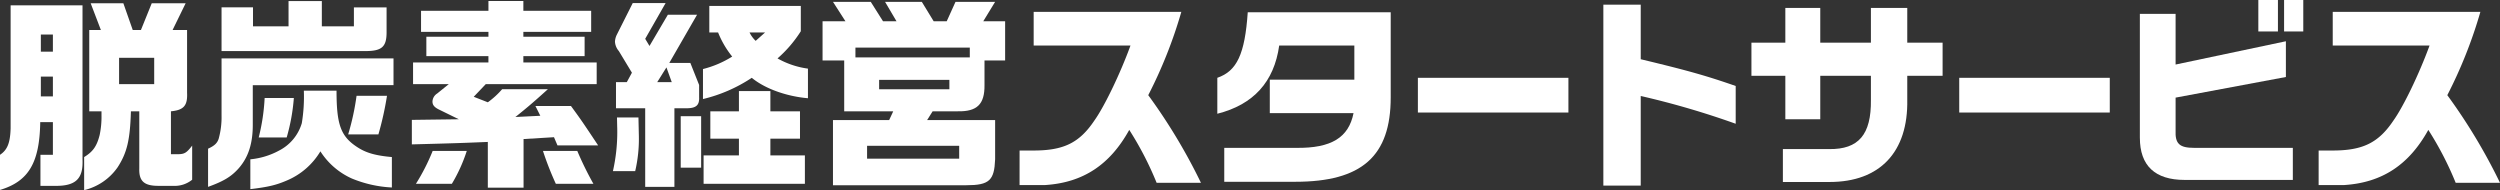
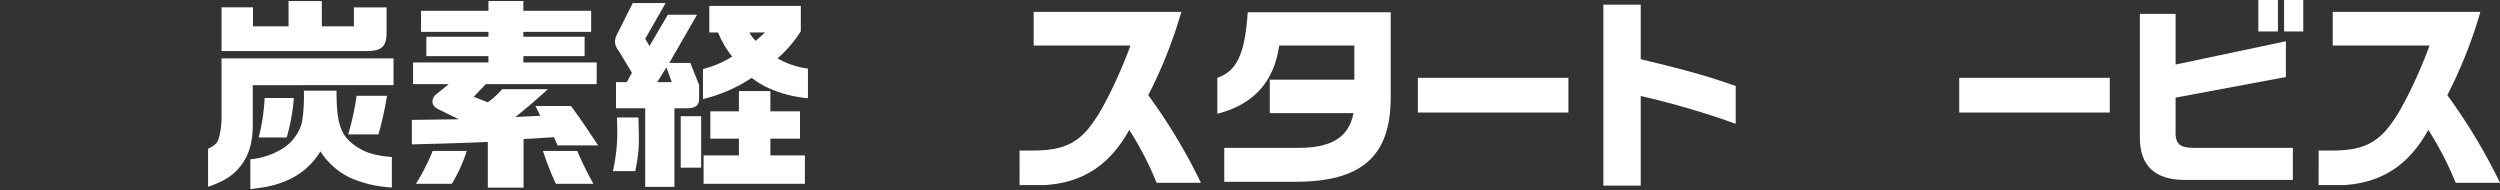
<svg xmlns="http://www.w3.org/2000/svg" width="640.797" height="48.736" viewBox="0 0 640.797 48.736">
  <rect x="0" y="0" width="640.797" height="48.736" fill="#333333" stroke="none" />
  <g id="グループ_10213" data-name="グループ 10213" transform="translate(-2245 -5192.034)">
-     <path id="パス_4443" data-name="パス 4443" d="M0,180.109c1.885-1.256,2.617-3.036,2.722-6.805V141.79H21.149v39.575c.209,4.921-1.779,6.805-7.172,6.7H10.365v-7.957h3.193v-8.376H10.313C10.155,182.15,7.329,186.914,0,189.112Zm13.558-30.833H10.47v4.4h3.089Zm0,10.784H10.47v5.077h3.089Zm8.009,20.625c2.251-1.361,3.246-2.774,3.978-5.654a22.78,22.78,0,0,0,.471-5.13v-.942H22.876V148.124H25.86l-2.618-6.858h8.376l2.408,6.858H36.12l2.774-6.858h8.69l-3.35,6.858h3.717v16.071c.157,3.3-.838,4.45-4.135,4.764v10.993H45.8c1.518-.052,2.042-.366,3.455-2.2v8.742a7.085,7.085,0,0,1-4.868,1.57H40.57c-3.612,0-4.973-1.2-4.868-4.45V168.958H33.555c-.209,7.329-.995,10.627-3.4,14.343a14.588,14.588,0,0,1-8.585,5.863Zm17.956-25.441h-9V162h9Z" transform="translate(2245 5051.605)" fill="#fff" />
    <path id="パス_4444" data-name="パス 4444" d="M201.371,154.316v6.858H165.3v10.208c0,4.764-1.151,8.271-3.56,11.045-1.937,2.2-3.873,3.35-7.9,4.816v-9.789c1.623-.733,2.356-1.413,2.722-2.565a20.558,20.558,0,0,0,.733-5.968V154.316Zm-44.077-13.087h8.062V146.1h9.109v-6.491H183V146.1h8.219v-4.868h8.376v6.386c0,3.717-1.2,4.816-5.392,4.816H157.294Zm29.472,21.358c0,8.794,1.1,11.778,5.444,14.552,2.2,1.413,4.607,2.094,8.742,2.461v7.8a30.742,30.742,0,0,1-10.26-2.3,18.588,18.588,0,0,1-8.062-6.963,18.254,18.254,0,0,1-8.638,7.486c-2.774,1.2-4.92,1.675-9.318,2.2v-7.643a19.216,19.216,0,0,0,7.381-2.251,11.56,11.56,0,0,0,5.811-7.015,41.49,41.49,0,0,0,.523-8.323Zm-10.941,1.884a49.6,49.6,0,0,1-1.833,10.1h-7.172a51.235,51.235,0,0,0,1.518-10.1ZM199.7,163.9a81.468,81.468,0,0,1-2.2,9.894H189.75A64.248,64.248,0,0,0,191.9,163.9Z" transform="translate(2144.493 5052.69)" fill="#fff" />
    <path id="パス_4445" data-name="パス 4445" d="M323.98,175.725c-6.439.262-7.486.314-19.473.628v-6.282l12.04-.157-5.13-2.513c-1.152-.576-1.623-1.152-1.623-2.042a2.538,2.538,0,0,1,1.2-2.042l2.984-2.408h-9.161v-5.549h19.317v-1.622H308.224v-4.973h15.914V147.51H306.863v-5.392h17.275V139.6h8.952v2.513h17.38v5.392h-17.38v1.256h15.7v4.973h-15.7v1.622h18.793v5.549H323.457l-3.088,3.246,3.612,1.413a21.268,21.268,0,0,0,3.664-3.351h11.726c-3.717,3.351-5.182,4.607-8.323,7.12l6.386-.314-1.256-2.513h9.109c2.408,3.3,2.722,3.717,6.963,10.1H341.831l-.89-2.094-7.8.471v12.459H323.98Zm-14.134,2.3h8.742a40.558,40.558,0,0,1-3.821,8.428h-9.213a52.918,52.918,0,0,0,4.292-8.428m28.268,0h8.794a84.025,84.025,0,0,0,4.135,8.428h-9.632a79.618,79.618,0,0,1-3.3-8.428" transform="translate(2046.058 5052.69)" fill="#fff" />
    <path id="パス_4446" data-name="パス 4446" d="M454.265,172.944l-.052-2.513h5.5l.105,4.816a36.092,36.092,0,0,1-.943,8.952h-5.706a45.618,45.618,0,0,0,1.1-11.255m7.172-4.868h-7.486v-6.7h2.774l1.309-2.408-3.35-5.549a4.032,4.032,0,0,1-.995-2.408,4.509,4.509,0,0,1,.471-1.78l4.083-8.114h8.428l-5.234,9.161,1.1,1.832,4.711-8.01h7.486l-7.119,12.354h5.392l2.251,5.654v3.141c.1,1.989-.733,2.774-2.984,2.827h-3.35v20.154h-7.486Zm6.805-6.7-1.361-3.769-2.356,3.769Zm2.3,8.742h5.235v13.192h-5.235Zm5.706-12.093a25.842,25.842,0,0,0,7.486-3.193,24.013,24.013,0,0,1-3.612-6.177h-2.251v-6.806h23.452v6.491a31.877,31.877,0,0,1-5.968,6.962,21.681,21.681,0,0,0,7.8,2.617v7.59c-5.5-.471-11.045-2.461-14.4-5.235a38.913,38.913,0,0,1-12.511,5.445Zm.157,22.144h9.056v-4.292h-7.329V168.86h7.329v-5.182h8.062v5.182h7.59v7.015h-7.59v4.292h8.847v7.277H476.409Zm15.757-31.513h-3.978a7.526,7.526,0,0,0,1.57,2.146Z" transform="translate(1948.935 5051.704)" fill="#fff" />
-     <path id="パス_4447" data-name="パス 4447" d="M610.837,170.519h14.4l1.047-2.251H613.716V155.234h-5.549V145.183h5.863l-3.193-4.973h9.684l3.141,4.973h3.455l-2.931-4.973h9.423l3.036,4.973h3.35l2.251-4.973H652.4l-3.036,4.973h5.6v10.051h-5.288v6.334c.052,4.868-1.884,6.805-6.858,6.7h-6.439l-1.413,2.251H652.4v10.051c-.21,5.392-1.466,6.648-7.381,6.648H610.837Zm35.073-18.584H616.595v2.513H645.91Zm-2.722,25.18H619.579v3.3h23.609Zm-2.513-16.909H622.668v2.408h18.008Z" transform="translate(1847.669 5052.295)" fill="#fff" />
    <path id="パス_4448" data-name="パス 4448" d="M753.838,183.153h3.3c7.957.052,12.04-1.937,15.914-7.748,2.565-3.612,6.6-11.988,9.213-19.159H757.45v-8.637H795.3a118.356,118.356,0,0,1-8.481,21.358,145.106,145.106,0,0,1,13.506,22.458h-11.36a82.992,82.992,0,0,0-7.015-13.558c-4.973,9-11.883,13.506-21.515,14.134h-6.6Z" transform="translate(1752.499 5047.461)" fill="#fff" />
    <path id="パス_4449" data-name="パス 4449" d="M901.816,182.669h18.479c8.951.1,13.4-2.618,14.657-8.9H913.489v-8.585h21.672v-8.742H915.9q-1.963,13.977-15.862,17.484v-9.213c5.026-1.727,7.067-6.073,7.8-16.8h36.644v21.829c0,15.076-7.433,21.62-24.446,21.62H901.816Z" transform="translate(1656.984 5047.265)" fill="#fff" />
    <rect id="長方形_23156" data-name="長方形 23156" width="38.584" height="8.899" transform="translate(2608.43 5211.979)" fill="#fff" />
    <path id="パス_4450" data-name="パス 4450" d="M1185.46,142.324h9.58V156.3c12.2,2.932,16.646,4.188,24.342,6.858v9.684a213.68,213.68,0,0,0-24.342-7.119V188.7h-9.58Z" transform="translate(1470.509 5050.914)" fill="#fff" />
-     <path id="パス_4451" data-name="パス 4451" d="M1303,180.913h11.831c7.59.1,10.837-3.717,10.732-12.616V162.12h-12.982v11.15h-8.952V162.12h-8.69v-8.48h8.69v-8.9h8.952v8.9h12.982v-8.9h9.318v8.9h9.057v8.48h-9.057v6.125c.262,13.4-7.014,21.1-19.892,21.1H1303Z" transform="translate(1398.986 5049.335)" fill="#fff" />
    <rect id="長方形_23157" data-name="長方形 23157" width="38.584" height="8.899" transform="translate(2747.19 5211.979)" fill="#fff" />
    <path id="パス_4452" data-name="パス 4452" d="M1582.133,174.185V142.41h9.161v12.982l28.268-5.968v9.161l-28.268,5.287v8.376c-.157,3.455.995,4.5,4.764,4.5h25.284v8.219H1593.6c-7.591,0-11.464-3.665-11.464-10.784M1612.5,138.85h5.025v8.062H1612.5Zm6.6,0h4.92v8.062h-4.92Z" transform="translate(1211.353 5053.184)" fill="#fff" />
    <path id="パス_4453" data-name="パス 4453" d="M1714.318,183.153h3.3c7.957.052,12.041-1.937,15.914-7.748,2.565-3.612,6.6-11.988,9.214-19.159H1717.93v-8.637h37.848a118.362,118.362,0,0,1-8.48,21.358,145.109,145.109,0,0,1,13.506,22.458h-11.359a83.013,83.013,0,0,0-7.015-13.558c-4.973,9-11.883,13.506-21.515,14.134h-6.6Z" transform="translate(1124.993 5047.461)" fill="#fff" />
  </g>
</svg>